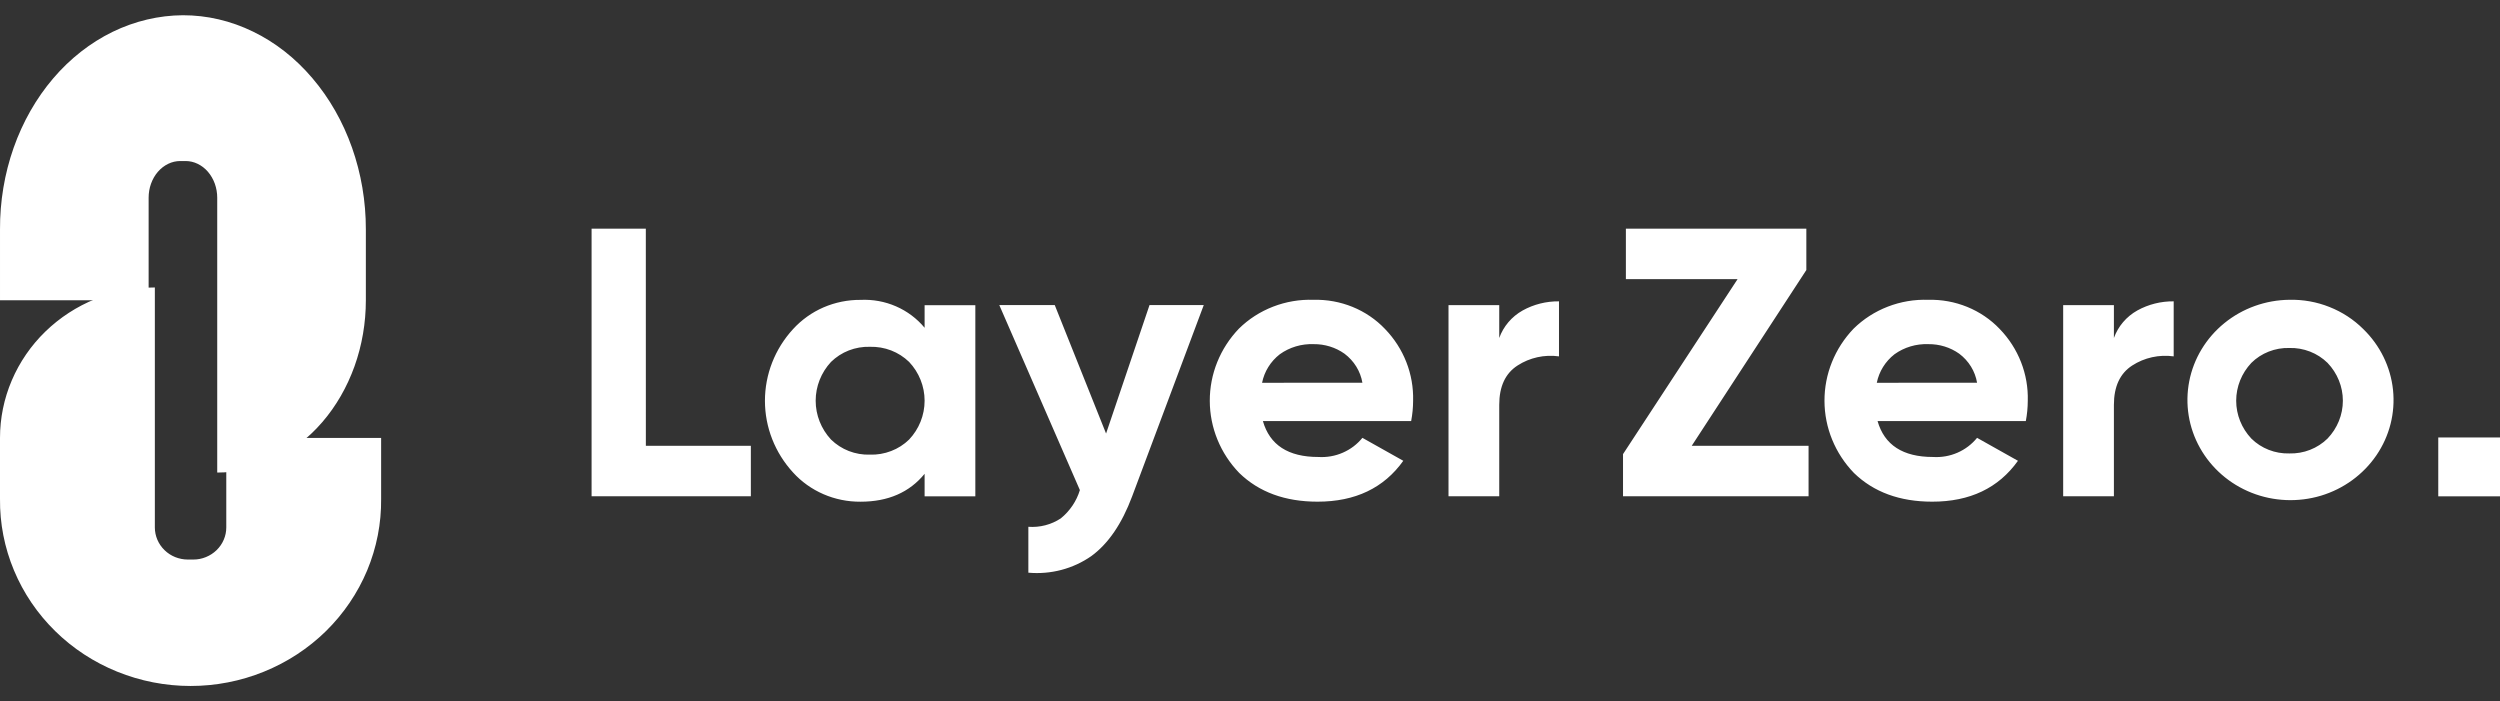
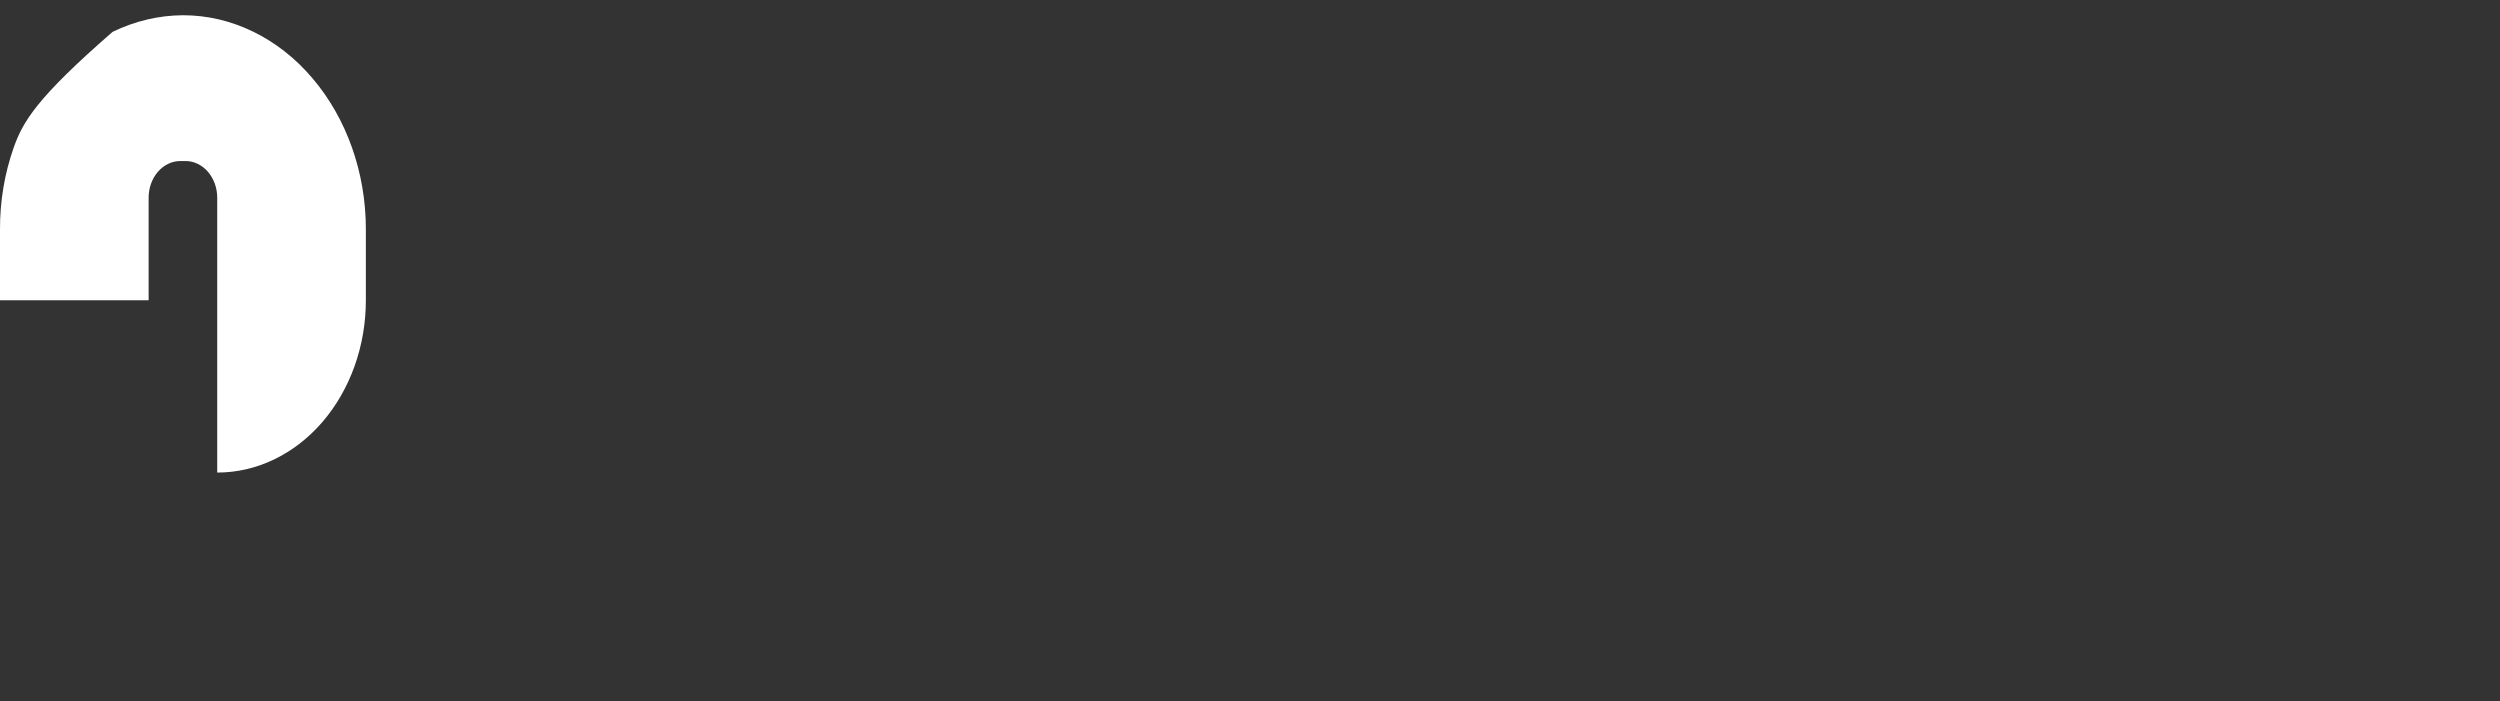
<svg xmlns="http://www.w3.org/2000/svg" width="82" height="23" viewBox="0 0 82 23" fill="none">
  <rect x="0" y="0" width="82" height="23" fill="#333333" stroke="none" />
-   <path d="M5.999 0.5C5.207 0.505 4.424 0.69 3.693 1.045C2.964 1.401 2.3 1.92 1.744 2.572C1.187 3.225 0.747 3.998 0.447 4.848C0.148 5.698 -0.004 6.608 8.57775e-05 7.527V9.848H4.875V6.485C4.875 6.328 4.901 6.17 4.954 6.025C5.006 5.879 5.082 5.747 5.179 5.635C5.276 5.523 5.39 5.435 5.516 5.374C5.641 5.313 5.776 5.282 5.912 5.282H6.088C6.224 5.282 6.359 5.313 6.484 5.374C6.61 5.435 6.725 5.523 6.821 5.635C6.917 5.747 6.993 5.879 7.046 6.025C7.098 6.172 7.125 6.328 7.125 6.485V15.5C7.765 15.5 8.4 15.354 8.991 15.069C9.582 14.785 10.12 14.369 10.572 13.845C11.025 13.32 11.383 12.697 11.629 12.012C11.874 11.326 12 10.591 12 9.849V7.528C12.003 5.668 11.372 3.881 10.243 2.56C9.689 1.908 9.029 1.39 8.3 1.037C7.57 0.681 6.788 0.499 5.999 0.5Z" fill="white" />
-   <path d="M6.343 18.353H6.16C6.018 18.353 5.878 18.325 5.747 18.273C5.616 18.22 5.497 18.143 5.397 18.045C5.296 17.947 5.217 17.832 5.162 17.704C5.108 17.576 5.079 17.44 5.079 17.303V9.429C4.413 9.429 3.751 9.557 3.135 9.805C2.519 10.053 1.96 10.417 1.488 10.875C1.016 11.333 0.643 11.877 0.387 12.476C0.131 13.075 0 13.717 0 14.365V16.363C-0.008 17.166 0.147 17.963 0.458 18.707C0.768 19.451 1.227 20.128 1.809 20.699C2.389 21.27 3.081 21.722 3.844 22.031C4.607 22.34 5.424 22.5 6.251 22.5C7.077 22.5 7.895 22.341 8.657 22.031C9.42 21.722 10.112 21.269 10.693 20.699C11.273 20.128 11.733 19.451 12.044 18.707C12.354 17.962 12.51 17.165 12.501 16.363V14.365H7.422V17.302C7.422 17.439 7.394 17.576 7.339 17.703C7.285 17.831 7.205 17.946 7.105 18.044C7.004 18.142 6.885 18.219 6.754 18.272C6.625 18.326 6.485 18.353 6.343 18.353ZM21.183 7.5H19.404V16.277H24.628V14.622H21.184C21.183 14.622 21.183 7.5 21.183 7.5ZM30.327 10.751C30.076 10.448 29.754 10.207 29.389 10.048C29.024 9.889 28.625 9.817 28.225 9.836C27.807 9.833 27.393 9.917 27.011 10.082C26.63 10.247 26.29 10.491 26.012 10.795C25.418 11.441 25.09 12.279 25.09 13.146C25.09 14.013 25.418 14.85 26.012 15.497C26.288 15.802 26.629 16.044 27.011 16.21C27.393 16.375 27.807 16.459 28.225 16.456C29.128 16.456 29.829 16.151 30.327 15.541V16.28H31.991V10.011H30.327V10.751ZM29.818 14.418C29.651 14.581 29.45 14.71 29.229 14.794C29.008 14.879 28.771 14.92 28.534 14.912C28.297 14.92 28.063 14.879 27.842 14.794C27.623 14.709 27.424 14.58 27.257 14.417C26.933 14.067 26.754 13.615 26.754 13.144C26.754 12.674 26.933 12.22 27.257 11.871C27.424 11.708 27.623 11.579 27.842 11.494C28.062 11.409 28.297 11.368 28.534 11.375C28.771 11.369 29.008 11.409 29.229 11.494C29.449 11.579 29.649 11.707 29.818 11.87C30.145 12.217 30.327 12.671 30.327 13.143C30.327 13.617 30.146 14.071 29.818 14.418ZM36.279 14.22L34.596 10.007H32.777L35.42 16.075C35.31 16.438 35.092 16.76 34.794 17.003C34.482 17.209 34.107 17.307 33.73 17.279V18.784C34.464 18.85 35.199 18.657 35.798 18.238C36.352 17.832 36.797 17.181 37.132 16.286L39.483 10.007H37.704L36.279 14.22ZM43.086 9.834C42.632 9.818 42.18 9.895 41.758 10.058C41.336 10.221 40.953 10.467 40.635 10.781C40.019 11.424 39.678 12.271 39.681 13.15C39.683 14.029 40.029 14.874 40.648 15.514C41.293 16.14 42.149 16.455 43.216 16.455C44.453 16.455 45.391 16.007 46.028 15.114L44.687 14.361C44.516 14.572 44.296 14.739 44.044 14.848C43.793 14.958 43.518 15.006 43.242 14.989C42.252 14.989 41.647 14.596 41.423 13.811H46.286C46.328 13.591 46.349 13.368 46.35 13.146C46.374 12.272 46.043 11.425 45.427 10.789C45.129 10.476 44.766 10.23 44.363 10.066C43.959 9.902 43.523 9.822 43.086 9.834ZM41.396 12.555C41.47 12.186 41.675 11.855 41.977 11.62C42.297 11.39 42.689 11.273 43.087 11.288C43.45 11.284 43.806 11.393 44.099 11.601C44.412 11.836 44.622 12.175 44.687 12.554C44.686 12.555 41.396 12.555 41.396 12.555ZM49.175 11.086V10.008H47.511V16.277H49.175V13.28C49.175 12.678 49.374 12.248 49.775 11.989C50.175 11.73 50.659 11.623 51.135 11.689V9.884C50.717 9.879 50.304 9.983 49.942 10.184C49.584 10.385 49.312 10.705 49.175 11.086ZM59.248 8.857V7.5H53.329V9.155H56.993L53.235 14.895V16.277H59.321V14.622H55.489C55.489 14.621 59.248 8.857 59.248 8.857ZM63.248 9.834C62.794 9.818 62.342 9.895 61.92 10.058C61.498 10.221 61.116 10.467 60.797 10.781C60.181 11.424 59.84 12.271 59.843 13.15C59.845 14.029 60.191 14.874 60.81 15.514C61.455 16.14 62.311 16.455 63.377 16.455C64.616 16.455 65.552 16.007 66.189 15.114L64.848 14.361C64.677 14.571 64.457 14.739 64.206 14.848C63.954 14.958 63.679 15.006 63.403 14.989C62.414 14.989 61.808 14.596 61.584 13.811H66.447C66.489 13.591 66.51 13.368 66.511 13.146C66.536 12.272 66.205 11.425 65.589 10.789C65.291 10.476 64.927 10.23 64.524 10.066C64.121 9.902 63.685 9.822 63.248 9.834ZM61.559 12.555C61.633 12.186 61.838 11.855 62.139 11.62C62.459 11.39 62.851 11.273 63.249 11.288C63.613 11.284 63.969 11.393 64.262 11.601C64.575 11.836 64.784 12.175 64.848 12.554L61.559 12.555ZM69.336 11.086V10.008H67.672V16.277H69.336V13.28C69.336 12.678 69.536 12.248 69.936 11.989C70.336 11.73 70.821 11.623 71.297 11.689V9.884C70.879 9.879 70.466 9.983 70.103 10.184C69.745 10.385 69.473 10.705 69.336 11.086ZM75.092 9.833C74.311 9.841 73.557 10.112 72.959 10.599C72.36 11.086 71.952 11.76 71.807 12.506C71.662 13.251 71.785 14.023 72.159 14.69C72.532 15.356 73.13 15.877 73.853 16.163C74.576 16.449 75.379 16.482 76.126 16.259C76.871 16.035 77.514 15.566 77.946 14.934C78.378 14.302 78.57 13.543 78.491 12.789C78.412 12.034 78.067 11.329 77.515 10.793C77.2 10.479 76.822 10.233 76.404 10.068C75.99 9.903 75.543 9.823 75.092 9.833ZM76.343 14.385C76.18 14.545 75.984 14.671 75.769 14.755C75.554 14.839 75.323 14.879 75.091 14.873C74.859 14.879 74.629 14.839 74.415 14.755C74.201 14.671 74.006 14.546 73.844 14.385C73.525 14.046 73.347 13.603 73.347 13.144C73.347 12.685 73.525 12.242 73.844 11.903C74.006 11.742 74.2 11.616 74.415 11.532C74.629 11.448 74.859 11.407 75.091 11.414C75.322 11.407 75.552 11.448 75.769 11.532C75.984 11.616 76.18 11.742 76.343 11.902C76.665 12.238 76.846 12.682 76.846 13.143C76.846 13.604 76.666 14.047 76.343 14.385ZM82 14.348H79.975V16.279H82V14.348Z" fill="white" />
+   <path d="M5.999 0.5C5.207 0.505 4.424 0.69 3.693 1.045C1.187 3.225 0.747 3.998 0.447 4.848C0.148 5.698 -0.004 6.608 8.57775e-05 7.527V9.848H4.875V6.485C4.875 6.328 4.901 6.17 4.954 6.025C5.006 5.879 5.082 5.747 5.179 5.635C5.276 5.523 5.39 5.435 5.516 5.374C5.641 5.313 5.776 5.282 5.912 5.282H6.088C6.224 5.282 6.359 5.313 6.484 5.374C6.61 5.435 6.725 5.523 6.821 5.635C6.917 5.747 6.993 5.879 7.046 6.025C7.098 6.172 7.125 6.328 7.125 6.485V15.5C7.765 15.5 8.4 15.354 8.991 15.069C9.582 14.785 10.12 14.369 10.572 13.845C11.025 13.32 11.383 12.697 11.629 12.012C11.874 11.326 12 10.591 12 9.849V7.528C12.003 5.668 11.372 3.881 10.243 2.56C9.689 1.908 9.029 1.39 8.3 1.037C7.57 0.681 6.788 0.499 5.999 0.5Z" fill="white" />
</svg>